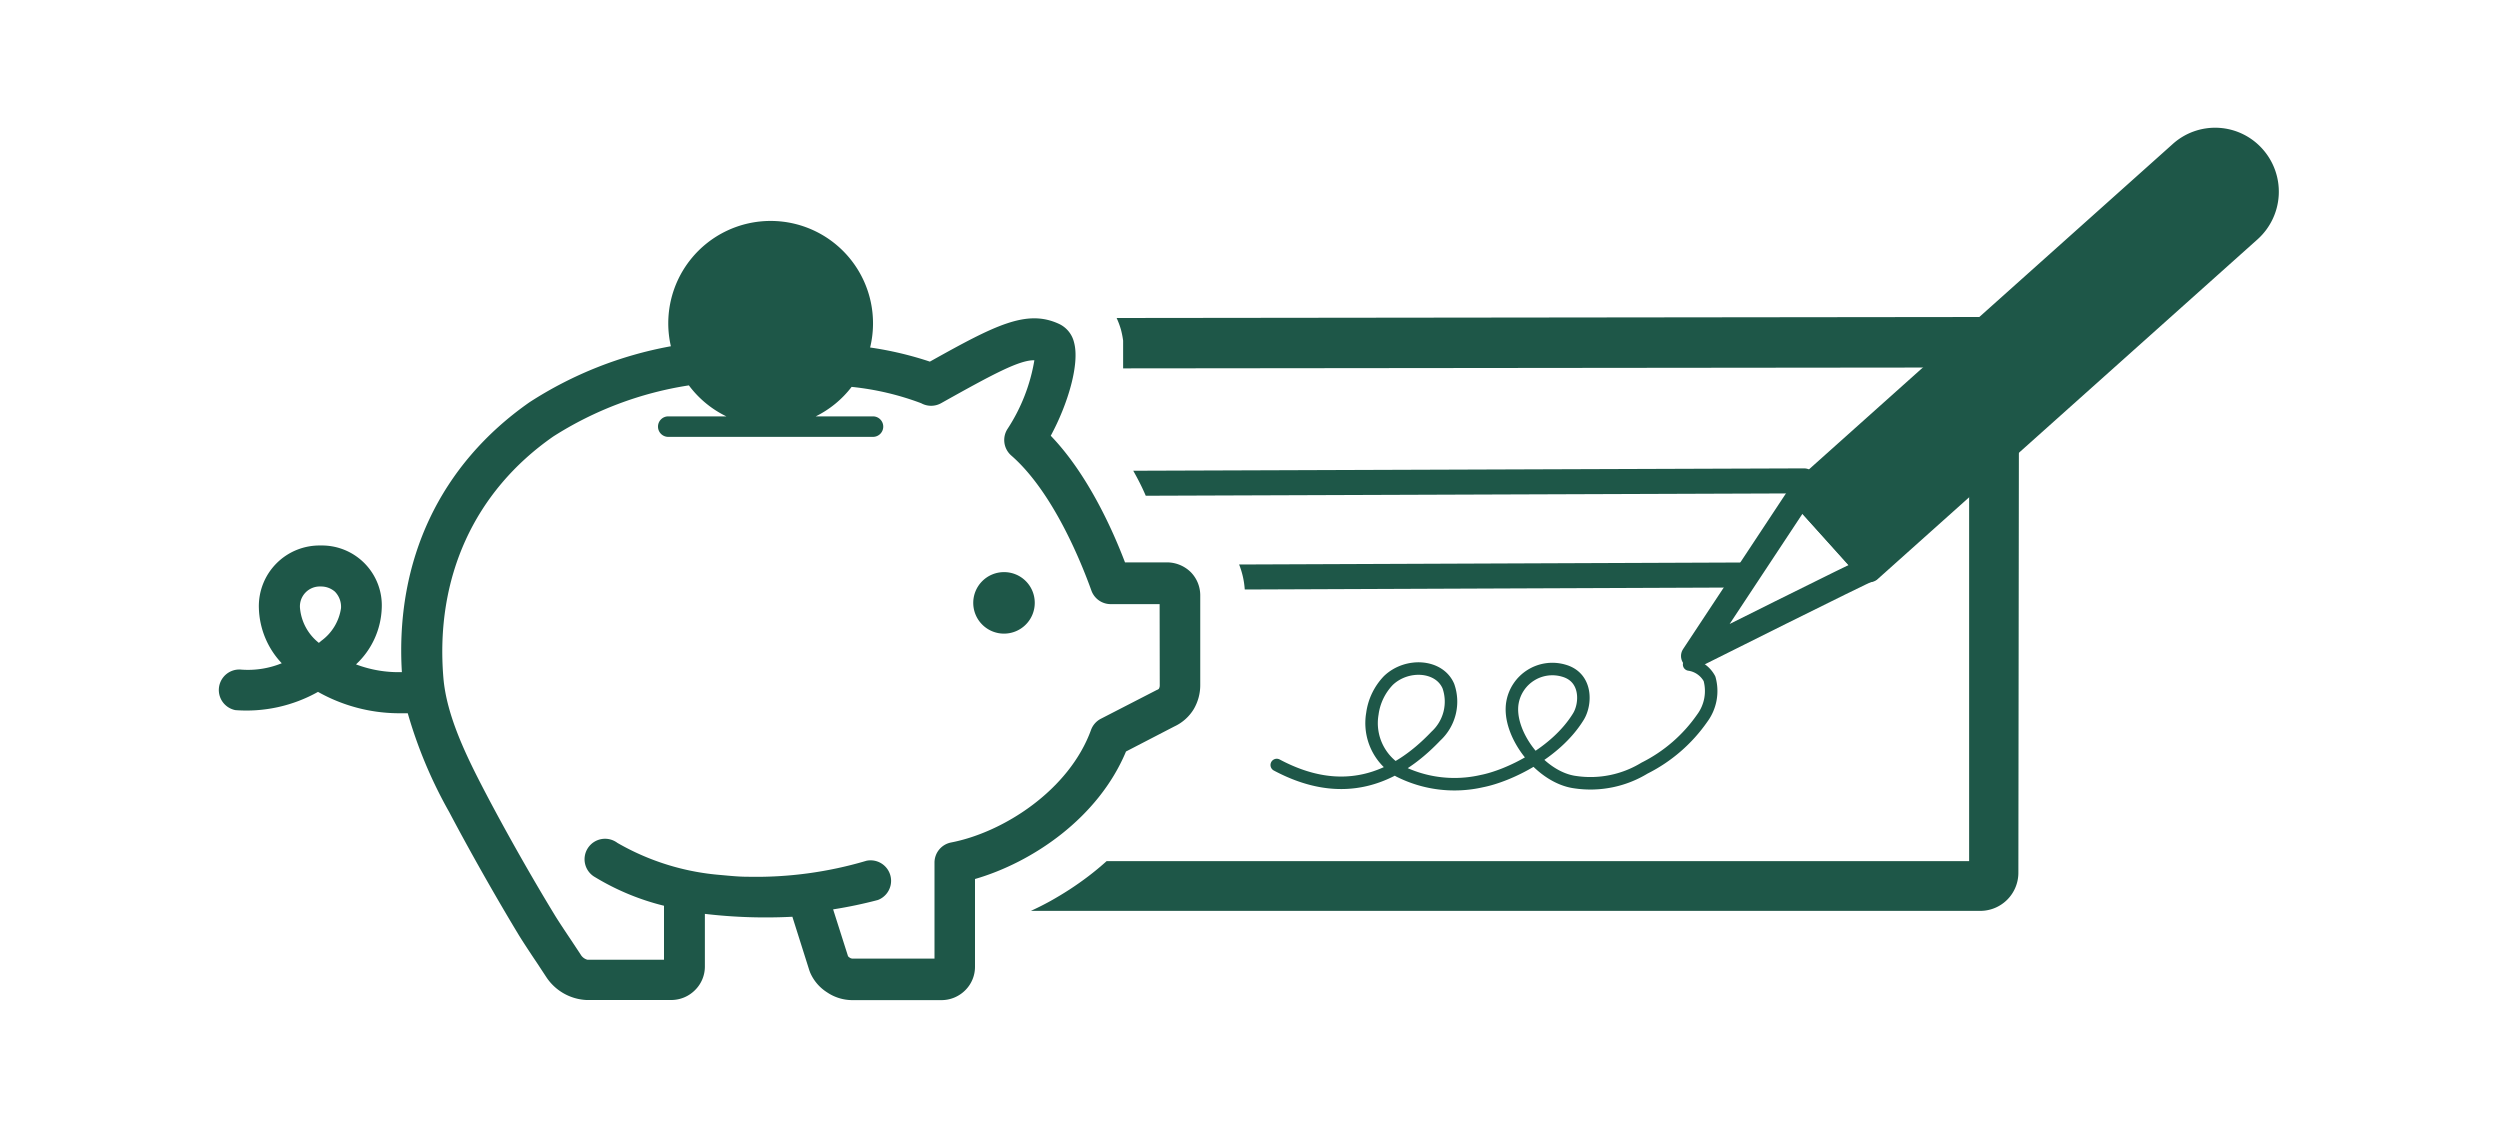
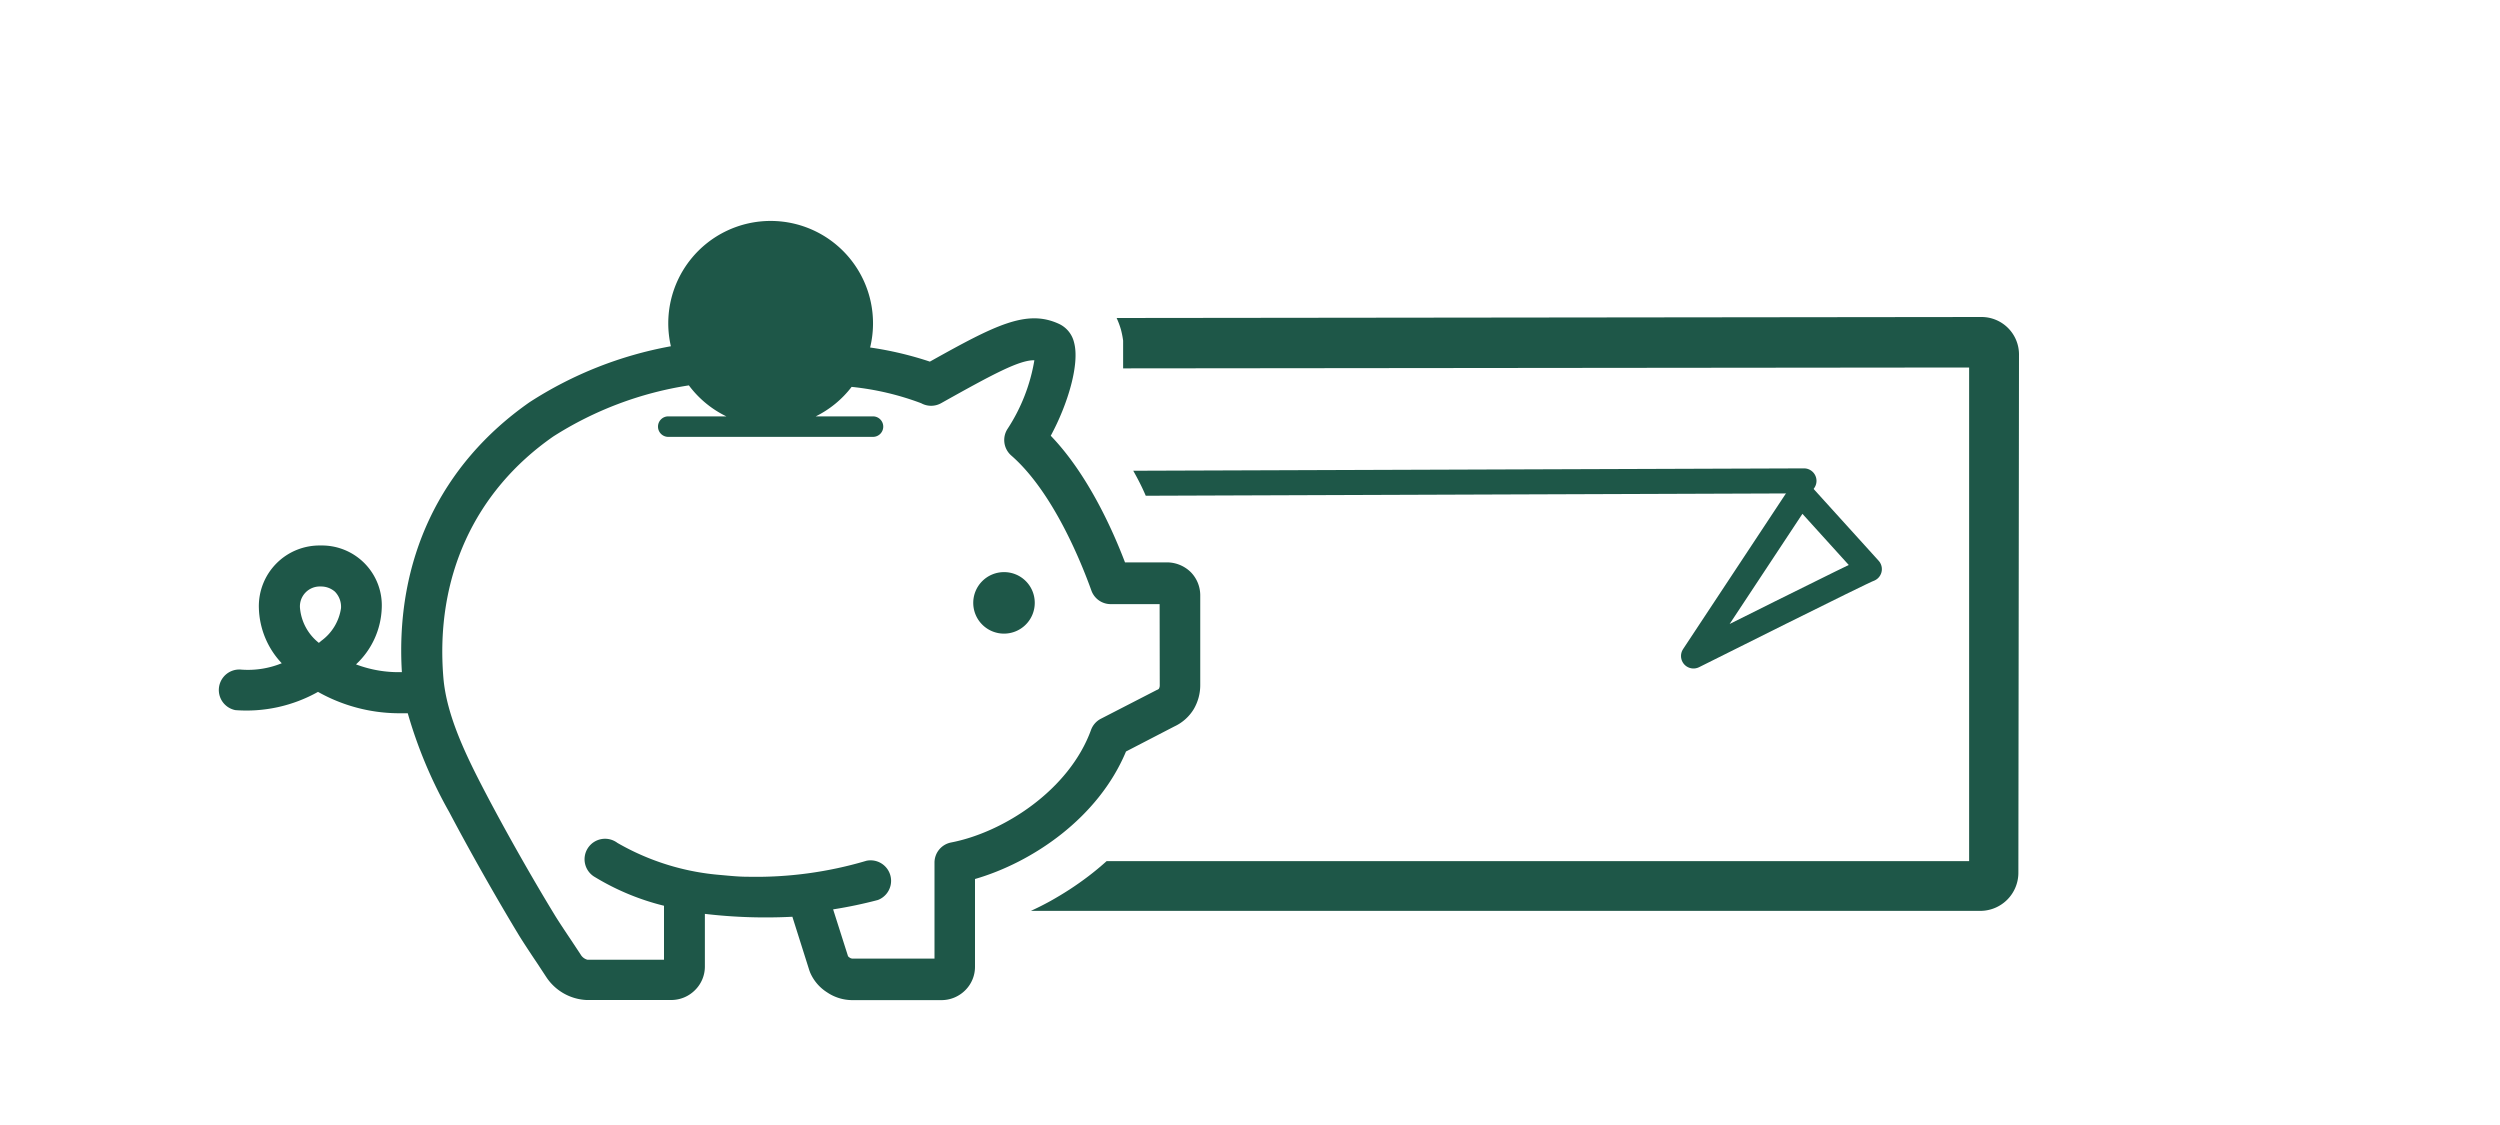
<svg xmlns="http://www.w3.org/2000/svg" viewBox="0 0 200 90">
  <defs>
    <style>.cls-1,.cls-2{fill:#1e5748;}.cls-2,.cls-3,.cls-4{stroke:#1e5748;stroke-linejoin:round;}.cls-2,.cls-3{stroke-width:2px;}.cls-3,.cls-4{fill:none;}.cls-4{stroke-linecap:round;}</style>
  </defs>
  <title>bankAccounts</title>
  <g id="ARTWORK">
    <path class="cls-1" d="M95.27,45.78a2.73,2.73,0,0,0-1.9-.79H90c-1-2.63-3-7.08-5.94-10.13,1.36-2.51,2.34-5.76,1.86-7.48a2.19,2.19,0,0,0-1.16-1.45c-2.6-1.23-5.11.06-10.37,3a27.58,27.58,0,0,0-4.78-1.13,8.19,8.19,0,1,0-15.94-.1,31,31,0,0,0-11.31,4.48c-7.15,5-10.75,12.63-10.21,21.59a9.6,9.6,0,0,1-3.67-.62,6.45,6.45,0,0,0,2.06-4.51,4.79,4.79,0,0,0-4.89-5,4.85,4.85,0,0,0-4.94,5,6.68,6.68,0,0,0,1.83,4.42,7.15,7.15,0,0,1-3.22.51,1.64,1.64,0,0,0-.49,3.24,11.7,11.7,0,0,0,6.61-1.46,13.28,13.28,0,0,0,6.36,1.71c.28,0,.55,0,.82,0a36.51,36.51,0,0,0,3.32,7.91c1.58,3,3.72,6.79,5.58,9.86.3.49.91,1.42,1.45,2.22l.71,1.08A4.08,4.08,0,0,0,46.91,80h6.82a2.68,2.68,0,0,0,1.88-.8,2.64,2.64,0,0,0,.78-1.88V73.11a41.66,41.66,0,0,0,7,.23l1.36,4.3.06.16a3.53,3.53,0,0,0,1.36,1.59,3.63,3.63,0,0,0,2,.62h7.17a2.69,2.69,0,0,0,1.88-.79A2.64,2.64,0,0,0,78,77.32v-7c4.56-1.32,9.85-4.86,12.08-10.2l3.86-2a3.57,3.57,0,0,0,1.56-1.39,3.79,3.79,0,0,0,.52-1.93V47.67A2.65,2.65,0,0,0,95.27,45.78ZM25.71,51.26l-.2.17A4,4,0,0,1,24,48.65a1.59,1.59,0,0,1,1.66-1.73,1.68,1.68,0,0,1,1.13.41,1.72,1.72,0,0,1,.49,1.33A3.93,3.93,0,0,1,25.71,51.26Zm67.07,3.56a.5.5,0,0,1-.05.24s0,.07-.19.14l-4.47,2.3a1.64,1.64,0,0,0-.79.9c-1.75,4.81-7,8.19-11.2,9A1.64,1.64,0,0,0,74.76,69v7.69H68.2a.43.43,0,0,1-.24-.09.37.37,0,0,1-.12-.11l-1.19-3.74A35.67,35.67,0,0,0,70.23,72a1.64,1.64,0,0,0-.91-3.14,31,31,0,0,1-9.51,1.28c-.74,0-1.47-.08-2.15-.14a19.65,19.65,0,0,1-8.27-2.57,1.64,1.64,0,1,0-1.79,2.74,19.7,19.7,0,0,0,5.52,2.29v4.32H47a.89.89,0,0,1-.55-.42l-.74-1.12c-.51-.76-1.09-1.63-1.37-2.1-1.83-3-3.93-6.72-5.48-9.68s-3.14-6.2-3.39-9.25c-.66-8,2.46-14.88,8.79-19.29a28.14,28.14,0,0,1,10.85-4.09,8.19,8.19,0,0,0,3,2.48H53.46a.82.82,0,0,0,0,1.64H69.84a.82.82,0,0,0,0-1.64H65.26a8.18,8.18,0,0,0,2.87-2.36,22.14,22.14,0,0,1,5.57,1.31,1.64,1.64,0,0,0,1.58,0c4.28-2.4,6.29-3.46,7.47-3.44a14.32,14.32,0,0,1-2.14,5.48,1.64,1.64,0,0,0,.29,2.14c3.33,2.9,5.59,8.52,6.41,10.8a1.64,1.64,0,0,0,1.54,1.09h3.92Z" />
    <path class="cls-1" d="M80.32,45.77a2.46,2.46,0,1,0,2.46,2.46A2.45,2.45,0,0,0,80.32,45.77Z" />
-     <path class="cls-2" d="M149.55,45.58l30.4-27.19a4.12,4.12,0,0,0,.3-5.81,4.07,4.07,0,0,0-5.78-.3l-30.4,27.19Z" />
    <path class="cls-3" d="M144.07,39.48l-8.59,13s13.78-6.9,14.07-6.95Z" />
-     <path class="cls-4" d="M102.14,61.2c5.21,2.78,9.38,1.21,12.73-2.31a3.75,3.75,0,0,0,1-4c-.73-1.71-3.33-1.86-4.8-.45a4.75,4.75,0,0,0-1.28,2.66,4.43,4.43,0,0,0,2.14,4.58,9.8,9.8,0,0,0,6.61.81c2.11-.41,5.92-2.21,7.73-5.16.62-1,.72-3.15-1.18-3.68A3.24,3.24,0,0,0,121,56.19c-.44,2.46,2.21,6,5,6.38a8.3,8.3,0,0,0,5.56-1.12,12.37,12.37,0,0,0,4.62-4,3.65,3.65,0,0,0,.58-3.15,2.21,2.21,0,0,0-1.63-1.14" />
    <path class="cls-1" d="M161.52,28.36a3,3,0,0,0-3-3h0l-69.19.08a6.52,6.52,0,0,1,.34.91,6.94,6.94,0,0,1,.18.9c0,.1,0,.19,0,.29s0,.1,0,.15,0,.34,0,.51,0,.21,0,.32,0,.12,0,.18,0,.39,0,.58,0,.12,0,.19h0l67.68-.07V68.89h-69q-.71.64-1.46,1.21h0q-.75.57-1.52,1.07h0q-.76.49-1.53.92l0,0q-.78.43-1.55.78h76a3.05,3.05,0,0,0,3-3.05Z" />
    <path class="cls-1" d="M144.36,37.47h0l-53.7.19c.38.67.72,1.34,1,2l52.66-.19a1,1,0,0,0,0-2Z" />
-     <path class="cls-1" d="M139.39,45h0l-40.26.16a6.64,6.64,0,0,1,.45,2L139.4,47a1,1,0,0,0,0-2Z" />
+     <path class="cls-1" d="M139.39,45h0a6.64,6.64,0,0,1,.45,2L139.4,47a1,1,0,0,0,0-2Z" />
  </g>
</svg>